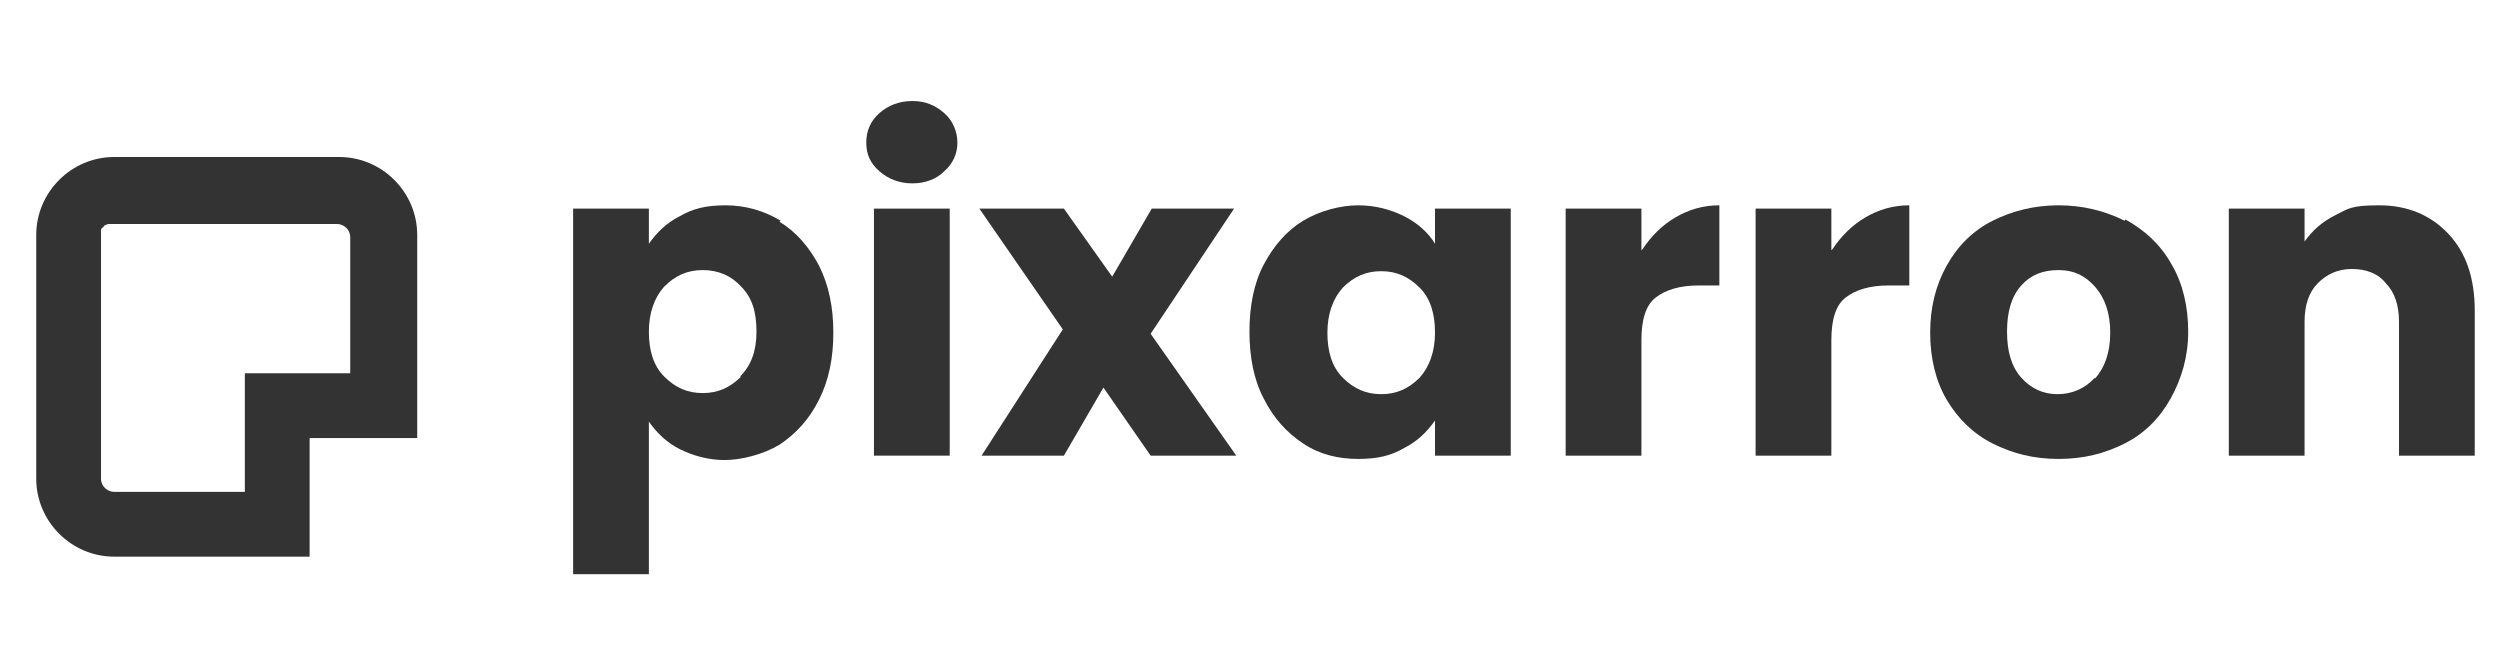
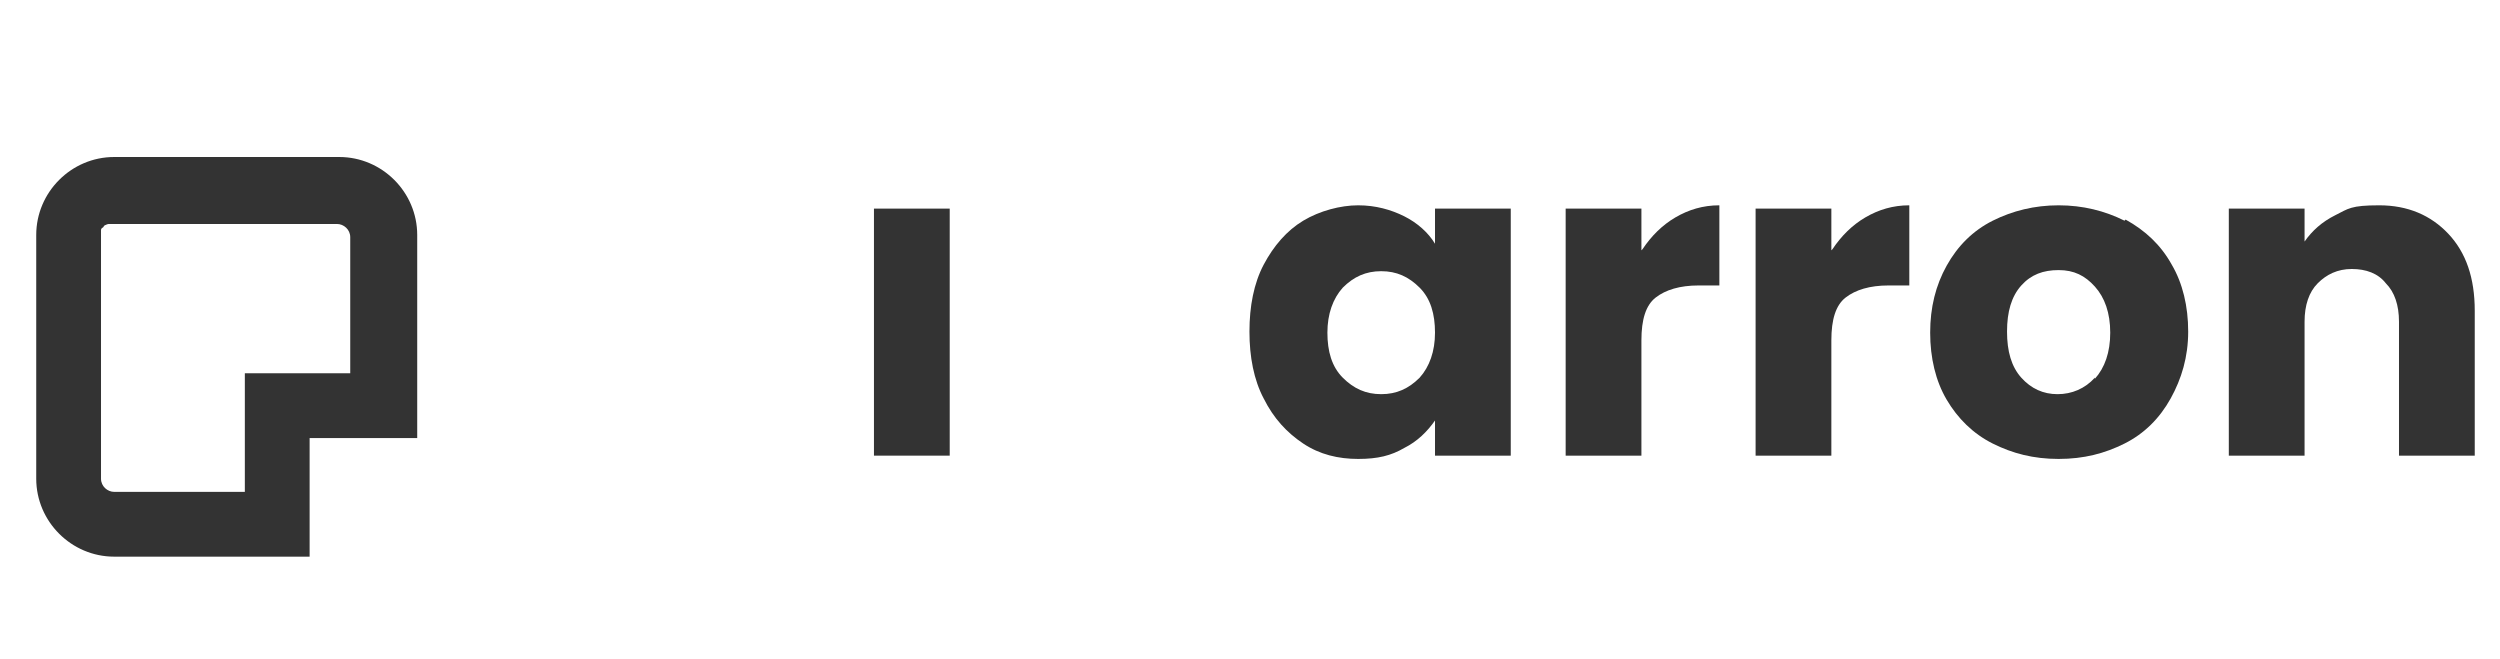
<svg xmlns="http://www.w3.org/2000/svg" id="Capa_1" version="1.1" viewBox="0 0 227.7 60">
  <defs>
    <style>
      .st0 {
        fill: #333;
      }
    </style>
  </defs>
-   <path class="st0" d="M30.9,14.3H10.4c-3.9,0-7.1,3.2-7.1,7.1v22.2c0,3.9,3.2,7.1,7.1,7.1h17.8v-10.8h9.8v-18.5c0-3.9-3.2-7.1-7.1-7.1ZM32.1,34h-9.8v10.8h-11.9c-.6,0-1.2-.5-1.2-1.2v-22.2c0-.1,0-.3,0-.4h0c0-.1,0-.2.2-.3,0,0,0,0,0,0,0,0,.1-.2.2-.2,0,0,0,0,0,0,0,0,.2-.1.3-.1,0,0,0,0,0,0,.1,0,.2,0,.3,0h20.5c.6,0,1.2.5,1.2,1.2v12.5Z" />
-   <path class="st0" d="M71.1,20.1c-1.5-.9-3.2-1.4-5-1.4s-3,.3-4.2,1c-1.2.6-2.1,1.5-2.8,2.5v-3.2h-6.9v33.3h6.9v-13.9c.7,1,1.6,1.9,2.8,2.5,1.2.6,2.6,1,4.1,1s3.5-.5,5-1.4c1.5-1,2.7-2.3,3.6-4.1.9-1.8,1.3-3.8,1.3-6.1s-.4-4.3-1.3-6.1c-.9-1.7-2.1-3.1-3.6-4ZM67.5,34.3c-1,1-2.1,1.5-3.5,1.5s-2.5-.5-3.5-1.5c-1-1-1.4-2.4-1.4-4.1s.5-3.1,1.4-4.1c1-1,2.1-1.5,3.5-1.5s2.6.5,3.5,1.5c1,1,1.4,2.3,1.4,4.1s-.5,3.1-1.5,4.1Z" />
-   <path class="st0" d="M83.1,9.2c-1.2,0-2.2.4-3,1.1-.8.7-1.2,1.6-1.2,2.7s.4,1.9,1.2,2.6c.8.7,1.8,1.1,3,1.1s2.2-.4,2.9-1.1c.8-.7,1.2-1.6,1.2-2.6s-.4-2-1.2-2.7c-.8-.7-1.7-1.1-2.9-1.1Z" />
+   <path class="st0" d="M30.9,14.3H10.4c-3.9,0-7.1,3.2-7.1,7.1v22.2c0,3.9,3.2,7.1,7.1,7.1h17.8v-10.8h9.8v-18.5c0-3.9-3.2-7.1-7.1-7.1ZM32.1,34h-9.8v10.8h-11.9c-.6,0-1.2-.5-1.2-1.2v-22.2c0-.1,0-.3,0-.4h0c0-.1,0-.2.2-.3,0,0,0,0,0,0,0,0,.1-.2.2-.2,0,0,0,0,0,0,0,0,.2-.1.3-.1,0,0,0,0,0,0,.1,0,.2,0,.3,0h20.5c.6,0,1.2.5,1.2,1.2v12.5" />
  <rect class="st0" x="79.6" y="19" width="6.9" height="22.5" />
-   <polygon class="st0" points="112.4 19 104.9 19 101.3 25.2 96.9 19 89.2 19 96.8 30 89.4 41.5 96.9 41.5 100.5 35.3 104.8 41.5 112.6 41.5 104.8 30.4 112.4 19" />
  <path class="st0" d="M130.7,22.2c-.6-1-1.6-1.9-2.8-2.5-1.2-.6-2.6-1-4.2-1s-3.5.5-5,1.4c-1.5.9-2.7,2.3-3.6,4-.9,1.7-1.3,3.8-1.3,6.1s.4,4.4,1.3,6.1c.9,1.8,2.1,3.1,3.6,4.1,1.5,1,3.2,1.4,5,1.4s3-.3,4.2-1c1.2-.6,2.1-1.5,2.8-2.5v3.2h6.9v-22.5h-6.9v3.2ZM129.3,34.4c-1,1-2.1,1.5-3.5,1.5s-2.5-.5-3.5-1.5c-1-1-1.4-2.4-1.4-4.1s.5-3.1,1.4-4.1c1-1,2.1-1.5,3.5-1.5s2.5.5,3.5,1.5c1,1,1.4,2.4,1.4,4.1s-.5,3.1-1.4,4.1Z" />
  <path class="st0" d="M149.5,22.8v-3.8h-6.9v22.5h6.9v-10.5c0-1.9.4-3.2,1.3-3.9.9-.7,2.2-1.1,3.9-1.1h1.9v-7.3c-1.5,0-2.8.4-4,1.1-1.2.7-2.2,1.7-3,2.9Z" />
  <path class="st0" d="M166.8,22.8v-3.8h-6.9v22.5h6.9v-10.5c0-1.9.4-3.2,1.3-3.9.9-.7,2.2-1.1,3.9-1.1h1.9v-7.3c-1.5,0-2.8.4-4,1.1-1.2.7-2.2,1.7-3,2.9Z" />
  <path class="st0" d="M193.5,20.1c-1.8-.9-3.8-1.4-6-1.4s-4.2.5-6,1.4c-1.8.9-3.2,2.3-4.2,4.1-1,1.8-1.5,3.8-1.5,6.1s.5,4.4,1.5,6.1c1,1.7,2.4,3.1,4.2,4,1.8.9,3.7,1.4,6,1.4s4.2-.5,6-1.4c1.8-.9,3.2-2.3,4.2-4.1s1.6-3.8,1.6-6.1-.5-4.4-1.5-6.1c-1-1.8-2.4-3.1-4.2-4.1ZM190.8,34.4c-.9,1-2.1,1.5-3.4,1.5s-2.4-.5-3.3-1.5c-.9-1-1.3-2.4-1.3-4.2s.4-3.2,1.3-4.2,2-1.4,3.4-1.4,2.4.5,3.3,1.5c.9,1,1.4,2.4,1.4,4.2s-.5,3.2-1.4,4.2Z" />
  <path class="st0" d="M223,21.3c-1.6-1.7-3.7-2.6-6.3-2.6s-2.8.3-4,.9c-1.2.6-2.1,1.4-2.8,2.4v-3h-6.9v22.5h6.9v-12.2c0-1.5.4-2.7,1.2-3.5.8-.8,1.8-1.3,3.1-1.3s2.4.4,3.1,1.3c.8.8,1.2,2,1.2,3.5v12.2h6.9v-13.2c0-3-.8-5.3-2.4-7Z" />
</svg>